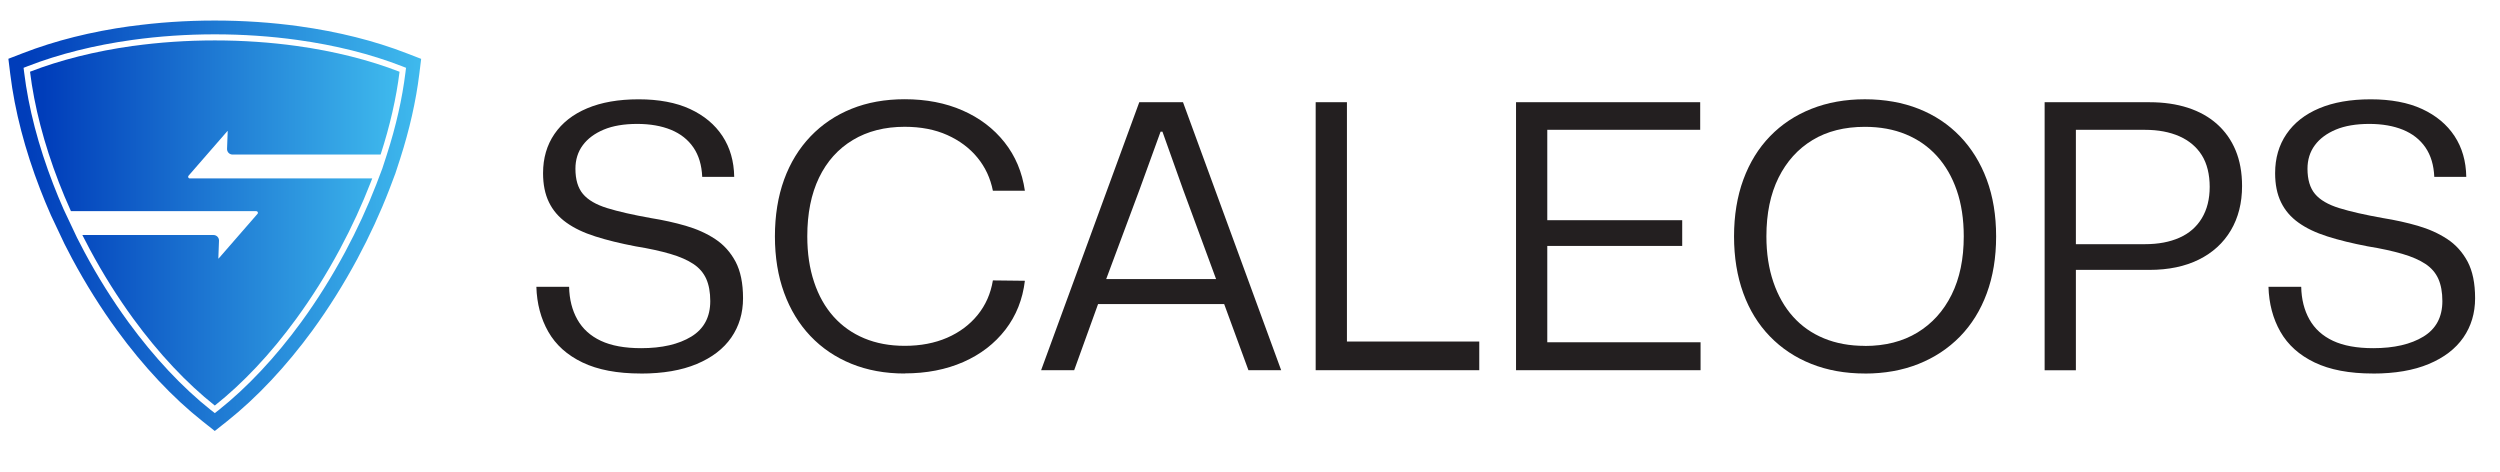
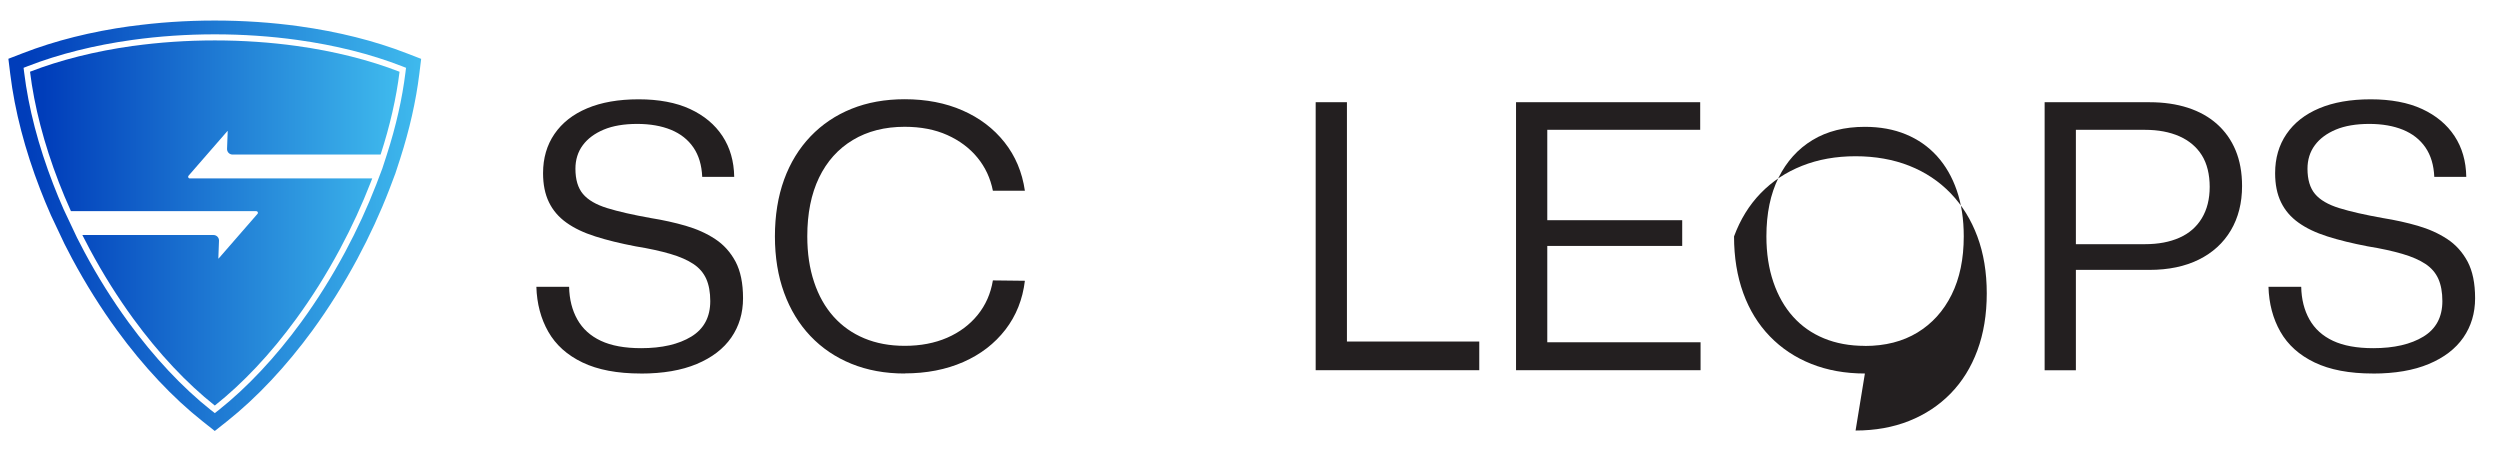
<svg xmlns="http://www.w3.org/2000/svg" xmlns:xlink="http://www.w3.org/1999/xlink" id="a" viewBox="0 0 608.68 114.89">
  <defs>
    <clipPath id="b">
      <path d="m51.39,99.88c-6.96-5.51-13.92-12.93-20.13-21.45-3.86-5.29-7.46-11.02-10.68-17.04-.63-1.17-1.24-2.35-1.81-3.48l-3.28-6.95c-.89-2.01-1.73-4.05-2.51-6.07-3.65-9.43-6.04-18.6-7.1-27.26l-.14-1.12,1.05-.41c7.59-2.94,16.14-5.09,25.45-6.38,6.49-.9,13.23-1.36,20.06-1.36s13.57.46,20.06,1.36c9.3,1.29,17.86,3.43,25.45,6.38l1.05.41-.14,1.12c-.78,6.34-2.29,13.04-4.5,19.91l-1.14,3.51-1.1,2.89c-.12.32-.24.63-.36.95-2.14,5.53-4.7,11.08-7.6,16.49-3.23,6.01-6.82,11.75-10.68,17.04-6.21,8.52-13.17,15.94-20.13,21.45l-.91.71-.9-.71ZM31.77,6.37c-9.56,1.32-18.38,3.54-26.21,6.58l-3.52,1.36.46,3.75c1.1,8.93,3.55,18.37,7.3,28.07.81,2.08,1.67,4.18,2.59,6.25l3.32,7.03c.58,1.16,1.21,2.37,1.87,3.6,3.3,6.14,6.98,12.01,10.93,17.43,6.39,8.76,13.57,16.41,20.77,22.1l3.01,2.39,3.02-2.39c7.19-5.7,14.37-13.35,20.77-22.1,3.95-5.42,7.63-11.29,10.93-17.43,2.97-5.54,5.59-11.22,7.77-16.87.13-.32.25-.65.37-.97l1.01-2.68h.01l.11-.32,1.16-3.56c2.27-7.08,3.83-13.99,4.64-20.53l.46-3.75-3.52-1.36c-7.83-3.04-16.65-5.25-26.21-6.58-6.64-.92-13.54-1.39-20.53-1.39s-13.88.47-20.52,1.39" style="fill:none; stroke-width:0px;" />
    </clipPath>
    <linearGradient id="c" x1="-2215.28" y1="-1292.67" x2="-2214.5" y2="-1292.67" gradientTransform="translate(287328.14 -167607.31) scale(129.7 -129.7)" gradientUnits="userSpaceOnUse">
      <stop offset="0" stop-color="#003dba" />
      <stop offset="1" stop-color="#42c0f0" />
      <stop offset="1" stop-color="#42c0f0" />
    </linearGradient>
    <clipPath id="d">
      <path d="m32.43,11.17c-9.28,1.29-17.79,3.45-25.12,6.29,1.02,8.33,3.37,17.49,7.01,26.91.9,2.33,1.88,4.68,2.95,7.04h45.13c.34,0,.52.4.3.65l-9.47,10.88s-.07.01-.07-.03l.16-4.3c.03-.76-.58-1.39-1.34-1.39h-31.93c.59,1.16,1.19,2.32,1.81,3.48,3.26,6.07,6.82,11.72,10.58,16.87,6.27,8.6,13.07,15.79,19.86,21.17,6.79-5.38,13.59-12.56,19.86-21.17,3.75-5.14,7.32-10.79,10.58-16.87,2.93-5.46,5.44-10.94,7.53-16.33.12-.31.24-.62.36-.93h-44.43c-.34,0-.52-.4-.3-.65l9.47-10.88s.07-.01.07.03l-.16,4.3c-.03.76.58,1.39,1.34,1.39h36.05c2.29-7.03,3.83-13.84,4.61-20.16-7.32-2.84-15.84-5.01-25.12-6.29-6.31-.87-12.97-1.34-19.86-1.34s-13.55.47-19.86,1.34" style="fill:none; stroke-width:0px;" />
    </clipPath>
    <linearGradient id="e" x1="-2214.16" y1="-1294.22" x2="-2213.38" y2="-1294.22" gradientTransform="translate(257054.18 -150194.84) scale(116.09 -116.09)" xlink:href="#c" />
  </defs>
  <g style="clip-path:url(#b);">
    <rect x="2.04" y="4.98" width="100.5" height="99.95" style="fill:url(#c); stroke-width:0px;" />
  </g>
  <g style="clip-path:url(#d);">
    <rect x="7.32" y="9.83" width="89.96" height="88.91" style="fill:url(#e); stroke-width:0px;" />
  </g>
  <path d="m156.01,90.94c-5.73,0-10.46-.9-14.19-2.69-3.73-1.79-6.5-4.28-8.32-7.47-1.82-3.19-2.79-6.85-2.91-10.96h7.97c.06,3.04.73,5.7,2.01,7.97,1.28,2.27,3.19,4,5.73,5.19,2.54,1.19,5.8,1.79,9.8,1.79,5.07,0,9.14-.94,12.22-2.82,3.07-1.88,4.61-4.76,4.61-8.64,0-2.15-.33-3.95-.98-5.42-.66-1.46-1.7-2.67-3.13-3.62-1.43-.95-3.31-1.78-5.64-2.46-2.33-.68-5.13-1.3-8.41-1.83-3.76-.72-7.04-1.52-9.84-2.42-2.81-.89-5.15-2.01-7.03-3.36-1.88-1.34-3.3-3-4.25-4.97-.96-1.97-1.43-4.33-1.43-7.07,0-3.64.92-6.82,2.77-9.53,1.85-2.71,4.5-4.8,7.97-6.26,3.46-1.46,7.64-2.19,12.53-2.19s9.13.79,12.53,2.37c3.4,1.58,6.03,3.77,7.88,6.58,1.85,2.81,2.8,6.12,2.86,9.93h-7.79c-.12-2.86-.84-5.25-2.15-7.16-1.31-1.91-3.13-3.34-5.46-4.3-2.33-.95-5.07-1.43-8.23-1.43s-5.94.46-8.14,1.39c-2.21.93-3.91,2.19-5.1,3.8-1.19,1.61-1.79,3.52-1.79,5.73,0,2.63.61,4.67,1.83,6.13,1.22,1.46,3.19,2.61,5.91,3.45,2.71.84,6.25,1.64,10.61,2.42,2.98.48,5.82,1.1,8.5,1.88,2.69.78,5.07,1.85,7.16,3.22,2.09,1.37,3.74,3.21,4.97,5.5,1.22,2.3,1.83,5.27,1.83,8.91s-.96,6.83-2.86,9.58c-1.91,2.75-4.71,4.89-8.41,6.44-3.7,1.55-8.23,2.33-13.6,2.33Z" style="fill:#231f20; stroke-width:0px;" />
  <path d="m220.27,90.94c-4.77,0-9.1-.79-12.98-2.37-3.88-1.58-7.2-3.83-9.98-6.76-2.77-2.92-4.91-6.43-6.4-10.52-1.49-4.09-2.24-8.67-2.24-13.74s.75-9.74,2.24-13.83c1.49-4.09,3.64-7.59,6.44-10.52,2.8-2.92,6.13-5.16,9.98-6.71,3.85-1.55,8.16-2.33,12.93-2.33,5.25,0,9.95.91,14.1,2.73,4.15,1.82,7.55,4.4,10.2,7.74,2.65,3.34,4.31,7.28,4.97,11.81h-7.79c-.6-3.04-1.85-5.73-3.76-8.06-1.91-2.33-4.36-4.16-7.34-5.5-2.98-1.34-6.44-2.01-10.38-2.01-4.83,0-9.04,1.07-12.62,3.22-3.58,2.15-6.32,5.21-8.23,9.17-1.91,3.97-2.86,8.73-2.86,14.28,0,4.12.55,7.83,1.66,11.14,1.1,3.31,2.69,6.12,4.74,8.41,2.06,2.3,4.55,4.06,7.47,5.28,2.92,1.22,6.2,1.83,9.84,1.83,3.88,0,7.32-.66,10.34-1.97,3.01-1.31,5.49-3.16,7.43-5.55,1.94-2.39,3.18-5.19,3.71-8.41l7.79.09c-.54,4.53-2.12,8.5-4.74,11.9-2.63,3.4-6.04,6.03-10.25,7.88-4.21,1.85-8.97,2.77-14.28,2.77Z" style="fill:#231f20; stroke-width:0px;" />
-   <path d="m253.48,90.14l23.9-65.25h10.65l23.9,65.25h-7.97l-5.91-16.11h-30.7l-5.82,16.11h-8.06Zm15.84-22.2h26.76l-8.05-21.84-5.01-14.05h-.45l-5.1,14.05-8.14,21.84Z" style="fill:#231f20; stroke-width:0px;" />
  <path d="m320.33,90.14V24.89h7.61v60.41l-1.79-2.15h34.01v6.98h-39.83Z" style="fill:#231f20; stroke-width:0px;" />
  <path d="m369.11,90.14V24.89h44.84v6.71h-38.93l1.7-1.79v25.6l-1.7-1.79h34.55v6.26h-34.55l1.7-1.79v27.03l-1.7-1.79h39.02v6.8h-44.93Z" style="fill:#231f20; stroke-width:0px;" />
-   <path d="m454.05,90.94c-4.77,0-9.11-.78-13.02-2.33-3.91-1.55-7.28-3.79-10.11-6.71-2.83-2.92-5-6.44-6.49-10.56-1.49-4.12-2.24-8.71-2.24-13.78s.76-9.76,2.28-13.87c1.52-4.12,3.68-7.62,6.49-10.52,2.8-2.89,6.16-5.12,10.07-6.67,3.91-1.55,8.25-2.33,13.02-2.33s9.2.78,13.11,2.33c3.91,1.55,7.26,3.79,10.07,6.71,2.8,2.92,4.97,6.43,6.49,10.52,1.52,4.09,2.28,8.7,2.28,13.83s-.76,9.76-2.28,13.87c-1.52,4.12-3.7,7.62-6.53,10.52-2.83,2.89-6.21,5.12-10.11,6.67s-8.25,2.33-13.02,2.33Zm0-6.71c4.95,0,9.22-1.09,12.8-3.27,3.58-2.18,6.35-5.25,8.32-9.22,1.97-3.97,2.95-8.7,2.95-14.19,0-4.18-.57-7.91-1.7-11.19-1.13-3.28-2.75-6.07-4.83-8.37-2.09-2.3-4.61-4.06-7.56-5.28-2.95-1.22-6.28-1.83-9.98-1.83-4.95,0-9.2,1.07-12.75,3.22-3.55,2.15-6.31,5.21-8.28,9.17-1.97,3.97-2.95,8.73-2.95,14.28,0,4.12.57,7.83,1.7,11.14,1.13,3.31,2.73,6.12,4.79,8.41,2.06,2.3,4.56,4.06,7.52,5.28,2.95,1.22,6.28,1.83,9.98,1.83Z" style="fill:#231f20; stroke-width:0px;" />
+   <path d="m454.05,90.94c-4.77,0-9.11-.78-13.02-2.33-3.91-1.55-7.28-3.79-10.11-6.71-2.83-2.92-5-6.44-6.49-10.56-1.49-4.12-2.24-8.71-2.24-13.78c1.52-4.12,3.68-7.62,6.49-10.52,2.8-2.89,6.16-5.12,10.07-6.67,3.91-1.55,8.25-2.33,13.02-2.33s9.2.78,13.11,2.33c3.91,1.55,7.26,3.79,10.07,6.71,2.8,2.92,4.97,6.43,6.49,10.52,1.52,4.09,2.28,8.7,2.28,13.83s-.76,9.76-2.28,13.87c-1.52,4.12-3.7,7.62-6.53,10.52-2.83,2.89-6.21,5.12-10.11,6.67s-8.25,2.33-13.02,2.33Zm0-6.71c4.95,0,9.22-1.09,12.8-3.27,3.58-2.18,6.35-5.25,8.32-9.22,1.97-3.97,2.95-8.7,2.95-14.19,0-4.18-.57-7.91-1.7-11.19-1.13-3.28-2.75-6.07-4.83-8.37-2.09-2.3-4.61-4.06-7.56-5.28-2.95-1.22-6.28-1.83-9.98-1.83-4.95,0-9.2,1.07-12.75,3.22-3.55,2.15-6.31,5.21-8.28,9.17-1.97,3.97-2.95,8.73-2.95,14.28,0,4.12.57,7.83,1.7,11.14,1.13,3.31,2.73,6.12,4.79,8.41,2.06,2.3,4.56,4.06,7.52,5.28,2.95,1.22,6.28,1.83,9.98,1.83Z" style="fill:#231f20; stroke-width:0px;" />
  <path d="m497.81,90.14V24.89h25.6c3.4,0,6.49.45,9.26,1.34,2.77.9,5.15,2.22,7.12,3.98,1.97,1.76,3.48,3.89,4.52,6.4,1.04,2.51,1.57,5.4,1.57,8.68,0,4.12-.91,7.71-2.73,10.79-1.82,3.07-4.42,5.45-7.79,7.12-3.37,1.67-7.38,2.51-12.04,2.51h-18.88v-6.26h17.81c3.22,0,6.01-.52,8.37-1.57,2.36-1.04,4.18-2.62,5.46-4.74,1.28-2.12,1.92-4.67,1.92-7.65s-.64-5.67-1.92-7.7c-1.28-2.03-3.1-3.56-5.46-4.61-2.36-1.04-5.15-1.57-8.37-1.57h-18.26l1.43-1.34v59.88h-7.61Z" style="fill:#231f20; stroke-width:0px;" />
  <path d="m577.73,90.94c-5.73,0-10.46-.9-14.19-2.69-3.73-1.79-6.5-4.28-8.32-7.47-1.82-3.19-2.79-6.85-2.91-10.96h7.97c.06,3.04.73,5.7,2.01,7.97,1.28,2.27,3.19,4,5.73,5.19,2.54,1.19,5.8,1.79,9.8,1.79,5.07,0,9.14-.94,12.22-2.82,3.07-1.88,4.61-4.76,4.61-8.64,0-2.15-.33-3.95-.98-5.42-.66-1.46-1.7-2.67-3.13-3.62-1.43-.95-3.31-1.78-5.64-2.46-2.33-.68-5.13-1.3-8.41-1.83-3.76-.72-7.04-1.52-9.85-2.42-2.81-.89-5.15-2.01-7.03-3.36-1.88-1.34-3.3-3-4.25-4.97-.96-1.97-1.43-4.33-1.43-7.07,0-3.64.92-6.82,2.77-9.53,1.85-2.71,4.5-4.8,7.97-6.26,3.46-1.46,7.64-2.19,12.53-2.19s9.13.79,12.53,2.37c3.4,1.58,6.03,3.77,7.88,6.58,1.85,2.81,2.8,6.12,2.86,9.93h-7.79c-.12-2.86-.84-5.25-2.15-7.16-1.31-1.91-3.13-3.34-5.46-4.3-2.33-.95-5.07-1.43-8.23-1.43s-5.94.46-8.14,1.39c-2.21.93-3.91,2.19-5.1,3.8-1.19,1.61-1.79,3.52-1.79,5.73,0,2.63.61,4.67,1.83,6.13,1.22,1.46,3.19,2.61,5.91,3.45,2.71.84,6.25,1.64,10.61,2.42,2.98.48,5.82,1.1,8.5,1.88,2.69.78,5.07,1.85,7.16,3.22,2.09,1.37,3.74,3.21,4.97,5.5,1.22,2.3,1.83,5.27,1.83,8.91s-.96,6.83-2.86,9.58c-1.91,2.75-4.71,4.89-8.41,6.44-3.7,1.55-8.23,2.33-13.6,2.33Z" style="fill:#231f20; stroke-width:0px;" />
</svg>